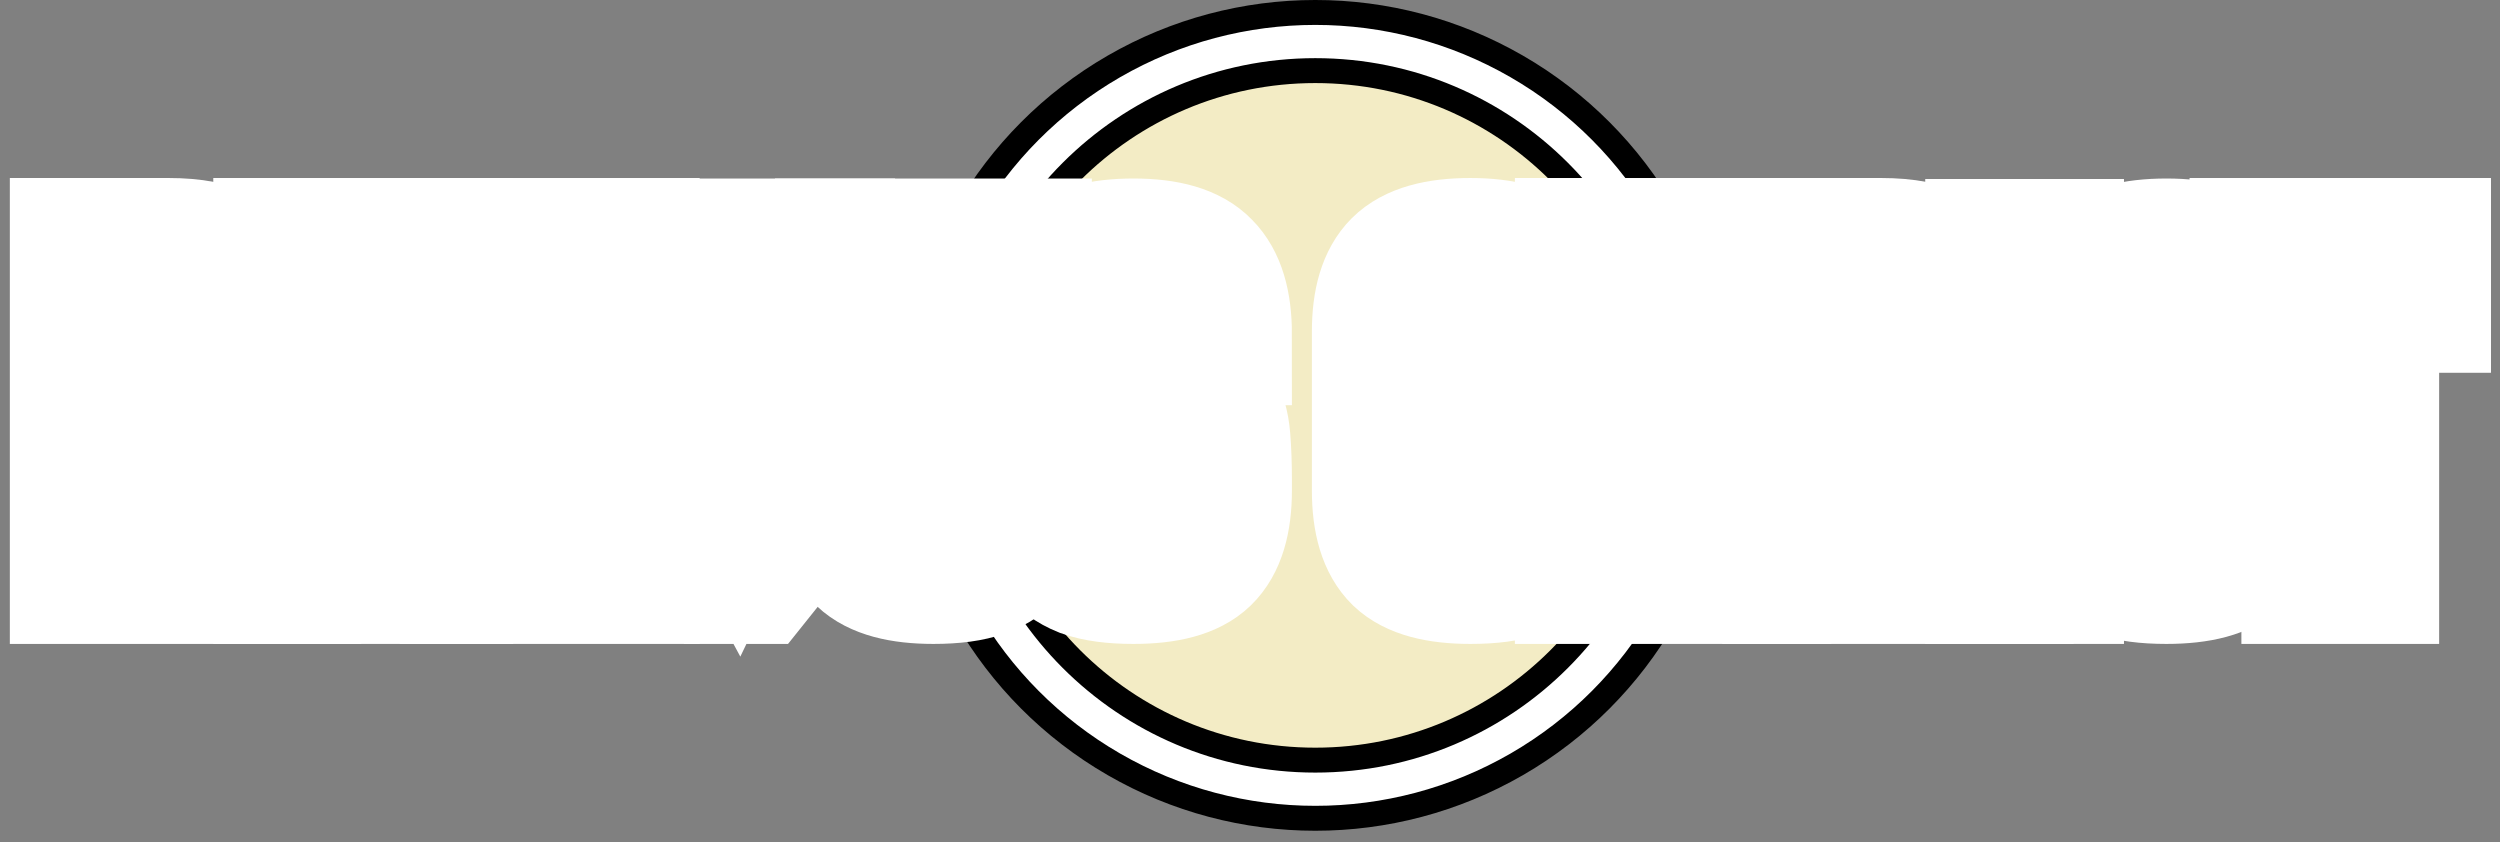
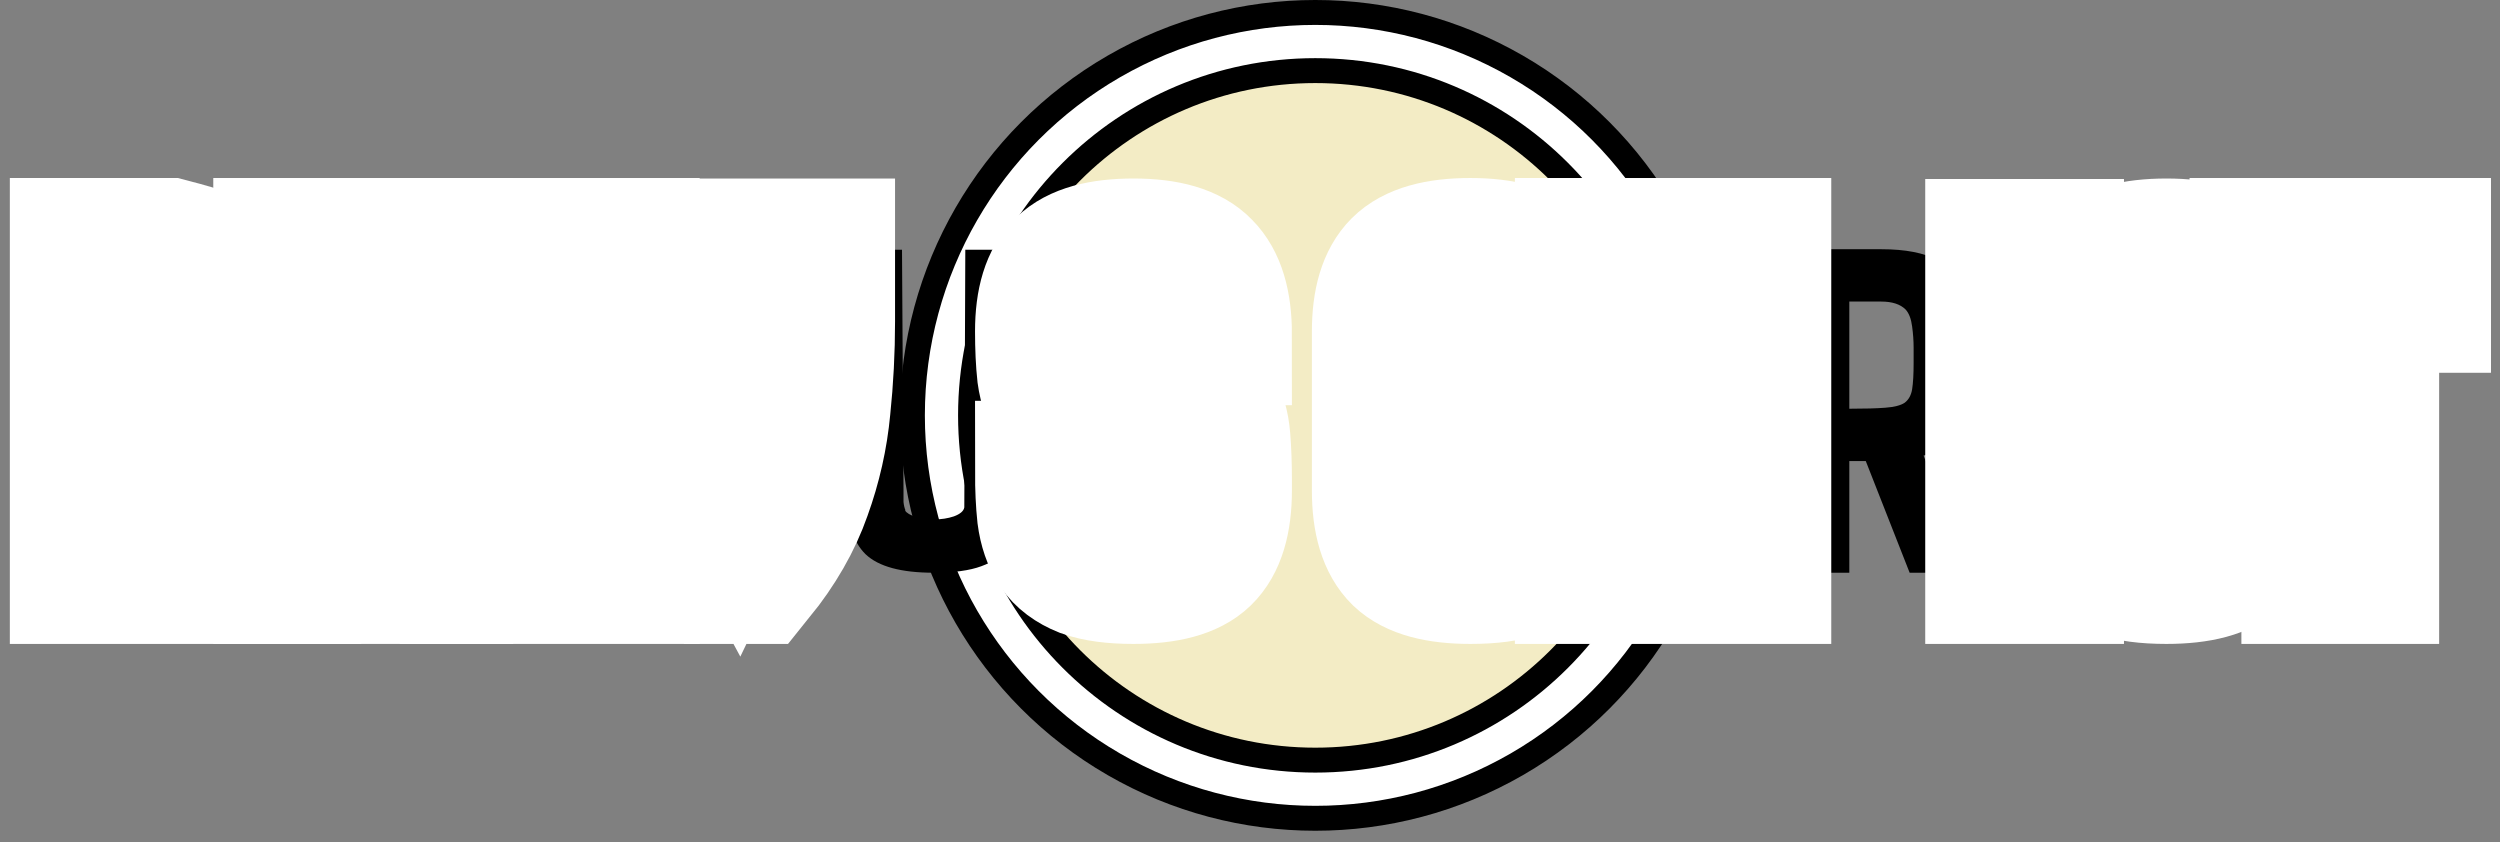
<svg xmlns="http://www.w3.org/2000/svg" width="187" height="63" viewBox="0 0 187 63" fill="none">
  <rect x="0" y="0" width="187" height="63" fill="#808080" stroke="none" />
  <circle cx="98.386" cy="31.07" r="30.138" fill="white" stroke="black" stroke-width="1.864" />
  <circle cx="98.384" cy="31.07" r="25.788" fill="#F3ECC5" stroke="black" stroke-width="1.864" />
  <mask id="path-3-outside-1_47_1477" maskUnits="userSpaceOnUse" x="0.062" y="12.642" width="187" height="37" fill="black">
    <rect fill="white" x="0.062" y="12.642" width="187" height="37" />
    <path d="M6.062 42.839V18.642H12.624C14.439 18.642 15.843 18.916 16.838 19.462C17.832 19.984 18.491 20.829 18.814 21.998C18.963 22.495 19.062 23.104 19.112 23.825C19.162 24.545 19.186 25.229 19.186 25.875C19.186 26.521 19.186 26.994 19.186 27.292C19.186 28.286 19.137 29.243 19.037 30.163C18.938 31.082 18.652 31.89 18.18 32.586C17.707 33.257 16.912 33.755 15.794 34.078L19.224 42.839H14.75L11.469 34.488H10.238V42.839H6.062ZM10.238 30.573C11.382 30.573 12.277 30.548 12.923 30.498C13.594 30.449 14.079 30.324 14.377 30.126C14.675 29.902 14.861 29.566 14.936 29.119C15.011 28.647 15.048 27.988 15.048 27.143C15.048 26.919 15.048 26.546 15.048 26.024C15.048 25.502 15.011 24.968 14.936 24.421C14.861 23.849 14.7 23.427 14.451 23.154C14.054 22.756 13.445 22.557 12.624 22.557H10.238V30.573Z" />
    <path d="M21.28 42.839V18.642H33.062V22.557H25.456V28.187H30.825V32.139H25.456V38.887H33.062V42.839H21.28Z" />
    <path d="M35.225 42.839V18.642H47.007V22.557H39.401V28.187H44.77V32.139H39.401V38.887H47.007V42.839H35.225Z" />
    <path d="M53.756 42.839C52.19 40.876 51.035 38.875 50.289 36.837C49.568 34.798 49.096 32.711 48.872 30.573C48.673 28.435 48.574 26.261 48.574 24.048V18.679H52.712V20.059L52.675 21.476V22.818L52.638 24.16C52.638 26.422 52.762 28.684 53.011 30.946C53.284 33.208 53.98 35.37 55.099 37.433C56.142 35.271 56.801 33.083 57.075 30.871C57.373 28.659 57.522 26.397 57.522 24.086V22.781L57.485 21.513V20.096L57.447 18.679H61.623V24.048C61.623 26.211 61.511 28.361 61.288 30.498C61.089 32.636 60.617 34.736 59.871 36.799C59.15 38.862 57.994 40.876 56.404 42.839H53.756Z" />
    <path d="M69.819 42.839C67.408 42.839 65.718 42.38 64.748 41.46C63.779 40.515 63.294 38.925 63.294 36.688V18.679H67.47L67.582 36.688V36.874C67.582 37.073 67.582 37.297 67.582 37.545C67.607 37.794 67.656 38.005 67.731 38.179H67.694C67.818 38.378 68.091 38.539 68.514 38.664C68.936 38.788 69.396 38.85 69.893 38.85C70.415 38.85 70.9 38.776 71.347 38.626C71.82 38.452 72.081 38.229 72.13 37.955L72.205 18.679H76.344V35.495C76.344 36.688 76.281 37.744 76.157 38.664C76.033 39.583 75.759 40.354 75.337 40.975C74.939 41.572 74.293 42.032 73.398 42.355C72.528 42.678 71.335 42.839 69.819 42.839Z" />
    <path d="M84.783 42.839C83.267 42.839 82.062 42.678 81.167 42.355C80.297 42.007 79.651 41.522 79.228 40.901C78.805 40.254 78.532 39.459 78.408 38.514C78.308 37.57 78.259 36.501 78.259 35.308H82.397V36.016L82.36 36.688V37.284C82.36 37.906 82.472 38.328 82.695 38.552C82.919 38.776 83.516 38.887 84.485 38.887H85.119C85.74 38.838 86.188 38.788 86.461 38.738C86.759 38.664 86.946 38.514 87.02 38.291C87.095 38.042 87.132 37.645 87.132 37.098V36.688L87.169 36.203V35.681L87.207 34.712C87.207 34.538 87.194 34.276 87.169 33.928C87.169 33.581 87.12 33.158 87.02 32.661C86.921 32.437 86.635 32.3 86.163 32.251C85.715 32.176 85.305 32.139 84.933 32.139H84.783C83.267 32.139 82.062 31.977 81.167 31.654C80.297 31.331 79.651 30.859 79.228 30.237C78.805 29.616 78.532 28.858 78.408 27.963C78.308 27.043 78.259 25.987 78.259 24.794C78.259 22.582 78.743 21.016 79.713 20.096C80.682 19.152 82.372 18.679 84.783 18.679C87.219 18.679 88.909 19.177 89.854 20.171C90.823 21.14 91.308 22.743 91.308 24.98H87.132C87.132 24.185 87.095 23.626 87.02 23.303C86.946 22.955 86.734 22.756 86.386 22.706C86.063 22.631 85.529 22.594 84.783 22.594C84.038 22.594 83.491 22.631 83.143 22.706C82.82 22.781 82.608 22.98 82.509 23.303C82.434 23.601 82.397 24.098 82.397 24.794V25.39L82.36 26.248C82.36 26.372 82.36 26.584 82.36 26.882C82.385 27.155 82.459 27.466 82.584 27.814C82.608 27.889 82.807 27.976 83.18 28.075C83.578 28.149 84.112 28.187 84.783 28.187C86.424 28.187 87.692 28.386 88.586 28.783C89.481 29.156 90.115 29.691 90.488 30.387C90.885 31.058 91.122 31.866 91.196 32.81C91.271 33.73 91.308 34.749 91.308 35.867V36.688C91.308 38.925 90.823 40.515 89.854 41.46C88.909 42.38 87.219 42.839 84.783 42.839Z" />
-     <path d="M109.981 42.839C107.57 42.839 105.88 42.38 104.91 41.46C103.941 40.515 103.456 38.925 103.456 36.688V24.794C103.456 22.607 103.928 21.041 104.873 20.096C105.842 19.127 107.545 18.642 109.981 18.642C112.392 18.642 114.082 19.127 115.052 20.096C116.021 21.066 116.506 22.694 116.506 24.98H112.367C112.367 24.235 112.33 23.7 112.255 23.377C112.206 23.029 112.019 22.818 111.696 22.743C111.373 22.644 110.801 22.594 109.981 22.594C109.21 22.594 108.651 22.631 108.303 22.706C107.98 22.756 107.781 22.942 107.707 23.265C107.657 23.564 107.632 24.073 107.632 24.794V37.508C107.682 37.93 107.98 38.241 108.527 38.44C109.074 38.639 109.658 38.738 110.279 38.738C111.099 38.738 111.659 38.651 111.957 38.477C112.28 38.278 112.442 37.756 112.442 36.911C112.442 36.712 112.429 36.501 112.404 36.277C112.404 36.029 112.392 35.706 112.367 35.308H116.506C116.506 36.501 116.443 37.57 116.319 38.514C116.22 39.459 115.959 40.254 115.536 40.901C115.114 41.522 114.467 42.007 113.597 42.355C112.728 42.678 111.522 42.839 109.981 42.839Z" />
    <path d="M118.64 42.839V18.642H122.816V28.149H127.551V18.642H131.652V42.839H127.551V32.139H122.816V42.839H118.64Z" />
    <path d="M134.153 42.839V18.642H140.715C142.53 18.642 143.934 18.916 144.929 19.462C145.923 19.984 146.582 20.829 146.905 21.998C147.054 22.495 147.153 23.104 147.203 23.825C147.253 24.545 147.277 25.229 147.277 25.875C147.277 26.521 147.277 26.994 147.277 27.292C147.277 28.286 147.228 29.243 147.128 30.163C147.029 31.082 146.743 31.89 146.271 32.586C145.799 33.257 145.003 33.755 143.885 34.078L147.315 42.839H142.841L139.56 34.488H138.329V42.839H134.153ZM138.329 30.573C139.473 30.573 140.367 30.548 141.014 30.498C141.685 30.449 142.17 30.324 142.468 30.126C142.766 29.902 142.953 29.566 143.027 29.119C143.102 28.647 143.139 27.988 143.139 27.143C143.139 26.919 143.139 26.546 143.139 26.024C143.139 25.502 143.102 24.968 143.027 24.421C142.953 23.849 142.791 23.427 142.542 23.154C142.145 22.756 141.536 22.557 140.715 22.557H138.329V30.573Z" />
    <path d="M149.334 42.839V18.717H153.547V42.839H149.334Z" />
    <path d="M162.046 42.839C160.53 42.839 159.324 42.678 158.429 42.355C157.559 42.007 156.913 41.522 156.49 40.901C156.068 40.254 155.794 39.459 155.67 38.514C155.571 37.57 155.521 36.501 155.521 35.308H159.66V36.016L159.622 36.688V37.284C159.622 37.906 159.734 38.328 159.958 38.552C160.182 38.776 160.778 38.887 161.747 38.887H162.381C163.003 38.838 163.45 38.788 163.724 38.738C164.022 38.664 164.208 38.514 164.283 38.291C164.357 38.042 164.395 37.645 164.395 37.098V36.688L164.432 36.203V35.681L164.469 34.712C164.469 34.538 164.457 34.276 164.432 33.928C164.432 33.581 164.382 33.158 164.283 32.661C164.183 32.437 163.898 32.3 163.425 32.251C162.978 32.176 162.568 32.139 162.195 32.139H162.046C160.53 32.139 159.324 31.977 158.429 31.654C157.559 31.331 156.913 30.859 156.49 30.237C156.068 29.616 155.794 28.858 155.67 27.963C155.571 27.043 155.521 25.987 155.521 24.794C155.521 22.582 156.006 21.016 156.975 20.096C157.944 19.152 159.635 18.679 162.046 18.679C164.482 18.679 166.172 19.177 167.116 20.171C168.086 21.14 168.57 22.743 168.57 24.98H164.395C164.395 24.185 164.357 23.626 164.283 23.303C164.208 22.955 163.997 22.756 163.649 22.706C163.326 22.631 162.791 22.594 162.046 22.594C161.3 22.594 160.753 22.631 160.405 22.706C160.082 22.781 159.871 22.98 159.771 23.303C159.697 23.601 159.66 24.098 159.66 24.794V25.39L159.622 26.248C159.622 26.372 159.622 26.584 159.622 26.882C159.647 27.155 159.722 27.466 159.846 27.814C159.871 27.889 160.07 27.976 160.443 28.075C160.84 28.149 161.375 28.187 162.046 28.187C163.686 28.187 164.954 28.386 165.849 28.783C166.744 29.156 167.377 29.691 167.75 30.387C168.148 31.058 168.384 31.866 168.459 32.81C168.533 33.73 168.57 34.749 168.57 35.867V36.688C168.57 38.925 168.086 40.515 167.116 41.46C166.172 42.38 164.482 42.839 162.046 42.839Z" />
    <path d="M172.983 42.839V22.557H169.105V18.642H180.999V22.557H177.121V42.839H172.983Z" />
  </mask>
  <path d="M6.062 42.839V18.642H12.624C14.439 18.642 15.843 18.916 16.838 19.462C17.832 19.984 18.491 20.829 18.814 21.998C18.963 22.495 19.062 23.104 19.112 23.825C19.162 24.545 19.186 25.229 19.186 25.875C19.186 26.521 19.186 26.994 19.186 27.292C19.186 28.286 19.137 29.243 19.037 30.163C18.938 31.082 18.652 31.89 18.18 32.586C17.707 33.257 16.912 33.755 15.794 34.078L19.224 42.839H14.75L11.469 34.488H10.238V42.839H6.062ZM10.238 30.573C11.382 30.573 12.277 30.548 12.923 30.498C13.594 30.449 14.079 30.324 14.377 30.126C14.675 29.902 14.861 29.566 14.936 29.119C15.011 28.647 15.048 27.988 15.048 27.143C15.048 26.919 15.048 26.546 15.048 26.024C15.048 25.502 15.011 24.968 14.936 24.421C14.861 23.849 14.7 23.427 14.451 23.154C14.054 22.756 13.445 22.557 12.624 22.557H10.238V30.573Z" fill="black" />
  <path d="M21.28 42.839V18.642H33.062V22.557H25.456V28.187H30.825V32.139H25.456V38.887H33.062V42.839H21.28Z" fill="black" />
  <path d="M35.225 42.839V18.642H47.007V22.557H39.401V28.187H44.77V32.139H39.401V38.887H47.007V42.839H35.225Z" fill="black" />
  <path d="M53.756 42.839C52.19 40.876 51.035 38.875 50.289 36.837C49.568 34.798 49.096 32.711 48.872 30.573C48.673 28.435 48.574 26.261 48.574 24.048V18.679H52.712V20.059L52.675 21.476V22.818L52.638 24.16C52.638 26.422 52.762 28.684 53.011 30.946C53.284 33.208 53.98 35.37 55.099 37.433C56.142 35.271 56.801 33.083 57.075 30.871C57.373 28.659 57.522 26.397 57.522 24.086V22.781L57.485 21.513V20.096L57.447 18.679H61.623V24.048C61.623 26.211 61.511 28.361 61.288 30.498C61.089 32.636 60.617 34.736 59.871 36.799C59.15 38.862 57.994 40.876 56.404 42.839H53.756Z" fill="black" />
  <path d="M69.819 42.839C67.408 42.839 65.718 42.38 64.748 41.46C63.779 40.515 63.294 38.925 63.294 36.688V18.679H67.47L67.582 36.688V36.874C67.582 37.073 67.582 37.297 67.582 37.545C67.607 37.794 67.656 38.005 67.731 38.179H67.694C67.818 38.378 68.091 38.539 68.514 38.664C68.936 38.788 69.396 38.85 69.893 38.85C70.415 38.85 70.9 38.776 71.347 38.626C71.82 38.452 72.081 38.229 72.13 37.955L72.205 18.679H76.344V35.495C76.344 36.688 76.281 37.744 76.157 38.664C76.033 39.583 75.759 40.354 75.337 40.975C74.939 41.572 74.293 42.032 73.398 42.355C72.528 42.678 71.335 42.839 69.819 42.839Z" fill="black" />
  <path d="M84.783 42.839C83.267 42.839 82.062 42.678 81.167 42.355C80.297 42.007 79.651 41.522 79.228 40.901C78.805 40.254 78.532 39.459 78.408 38.514C78.308 37.57 78.259 36.501 78.259 35.308H82.397V36.016L82.36 36.688V37.284C82.36 37.906 82.472 38.328 82.695 38.552C82.919 38.776 83.516 38.887 84.485 38.887H85.119C85.74 38.838 86.188 38.788 86.461 38.738C86.759 38.664 86.946 38.514 87.02 38.291C87.095 38.042 87.132 37.645 87.132 37.098V36.688L87.169 36.203V35.681L87.207 34.712C87.207 34.538 87.194 34.276 87.169 33.928C87.169 33.581 87.12 33.158 87.02 32.661C86.921 32.437 86.635 32.3 86.163 32.251C85.715 32.176 85.305 32.139 84.933 32.139H84.783C83.267 32.139 82.062 31.977 81.167 31.654C80.297 31.331 79.651 30.859 79.228 30.237C78.805 29.616 78.532 28.858 78.408 27.963C78.308 27.043 78.259 25.987 78.259 24.794C78.259 22.582 78.743 21.016 79.713 20.096C80.682 19.152 82.372 18.679 84.783 18.679C87.219 18.679 88.909 19.177 89.854 20.171C90.823 21.14 91.308 22.743 91.308 24.98H87.132C87.132 24.185 87.095 23.626 87.02 23.303C86.946 22.955 86.734 22.756 86.386 22.706C86.063 22.631 85.529 22.594 84.783 22.594C84.038 22.594 83.491 22.631 83.143 22.706C82.82 22.781 82.608 22.98 82.509 23.303C82.434 23.601 82.397 24.098 82.397 24.794V25.39L82.36 26.248C82.36 26.372 82.36 26.584 82.36 26.882C82.385 27.155 82.459 27.466 82.584 27.814C82.608 27.889 82.807 27.976 83.18 28.075C83.578 28.149 84.112 28.187 84.783 28.187C86.424 28.187 87.692 28.386 88.586 28.783C89.481 29.156 90.115 29.691 90.488 30.387C90.885 31.058 91.122 31.866 91.196 32.81C91.271 33.73 91.308 34.749 91.308 35.867V36.688C91.308 38.925 90.823 40.515 89.854 41.46C88.909 42.38 87.219 42.839 84.783 42.839Z" fill="black" />
  <path d="M109.981 42.839C107.57 42.839 105.88 42.38 104.91 41.46C103.941 40.515 103.456 38.925 103.456 36.688V24.794C103.456 22.607 103.928 21.041 104.873 20.096C105.842 19.127 107.545 18.642 109.981 18.642C112.392 18.642 114.082 19.127 115.052 20.096C116.021 21.066 116.506 22.694 116.506 24.98H112.367C112.367 24.235 112.33 23.7 112.255 23.377C112.206 23.029 112.019 22.818 111.696 22.743C111.373 22.644 110.801 22.594 109.981 22.594C109.21 22.594 108.651 22.631 108.303 22.706C107.98 22.756 107.781 22.942 107.707 23.265C107.657 23.564 107.632 24.073 107.632 24.794V37.508C107.682 37.93 107.98 38.241 108.527 38.44C109.074 38.639 109.658 38.738 110.279 38.738C111.099 38.738 111.659 38.651 111.957 38.477C112.28 38.278 112.442 37.756 112.442 36.911C112.442 36.712 112.429 36.501 112.404 36.277C112.404 36.029 112.392 35.706 112.367 35.308H116.506C116.506 36.501 116.443 37.57 116.319 38.514C116.22 39.459 115.959 40.254 115.536 40.901C115.114 41.522 114.467 42.007 113.597 42.355C112.728 42.678 111.522 42.839 109.981 42.839Z" fill="black" />
  <path d="M118.64 42.839V18.642H122.816V28.149H127.551V18.642H131.652V42.839H127.551V32.139H122.816V42.839H118.64Z" fill="black" />
  <path d="M134.153 42.839V18.642H140.715C142.53 18.642 143.934 18.916 144.929 19.462C145.923 19.984 146.582 20.829 146.905 21.998C147.054 22.495 147.153 23.104 147.203 23.825C147.253 24.545 147.277 25.229 147.277 25.875C147.277 26.521 147.277 26.994 147.277 27.292C147.277 28.286 147.228 29.243 147.128 30.163C147.029 31.082 146.743 31.89 146.271 32.586C145.799 33.257 145.003 33.755 143.885 34.078L147.315 42.839H142.841L139.56 34.488H138.329V42.839H134.153ZM138.329 30.573C139.473 30.573 140.367 30.548 141.014 30.498C141.685 30.449 142.17 30.324 142.468 30.126C142.766 29.902 142.953 29.566 143.027 29.119C143.102 28.647 143.139 27.988 143.139 27.143C143.139 26.919 143.139 26.546 143.139 26.024C143.139 25.502 143.102 24.968 143.027 24.421C142.953 23.849 142.791 23.427 142.542 23.154C142.145 22.756 141.536 22.557 140.715 22.557H138.329V30.573Z" fill="black" />
  <path d="M149.334 42.839V18.717H153.547V42.839H149.334Z" fill="black" />
  <path d="M162.046 42.839C160.53 42.839 159.324 42.678 158.429 42.355C157.559 42.007 156.913 41.522 156.49 40.901C156.068 40.254 155.794 39.459 155.67 38.514C155.571 37.57 155.521 36.501 155.521 35.308H159.66V36.016L159.622 36.688V37.284C159.622 37.906 159.734 38.328 159.958 38.552C160.182 38.776 160.778 38.887 161.747 38.887H162.381C163.003 38.838 163.45 38.788 163.724 38.738C164.022 38.664 164.208 38.514 164.283 38.291C164.357 38.042 164.395 37.645 164.395 37.098V36.688L164.432 36.203V35.681L164.469 34.712C164.469 34.538 164.457 34.276 164.432 33.928C164.432 33.581 164.382 33.158 164.283 32.661C164.183 32.437 163.898 32.3 163.425 32.251C162.978 32.176 162.568 32.139 162.195 32.139H162.046C160.53 32.139 159.324 31.977 158.429 31.654C157.559 31.331 156.913 30.859 156.49 30.237C156.068 29.616 155.794 28.858 155.67 27.963C155.571 27.043 155.521 25.987 155.521 24.794C155.521 22.582 156.006 21.016 156.975 20.096C157.944 19.152 159.635 18.679 162.046 18.679C164.482 18.679 166.172 19.177 167.116 20.171C168.086 21.14 168.57 22.743 168.57 24.98H164.395C164.395 24.185 164.357 23.626 164.283 23.303C164.208 22.955 163.997 22.756 163.649 22.706C163.326 22.631 162.791 22.594 162.046 22.594C161.3 22.594 160.753 22.631 160.405 22.706C160.082 22.781 159.871 22.98 159.771 23.303C159.697 23.601 159.66 24.098 159.66 24.794V25.39L159.622 26.248C159.622 26.372 159.622 26.584 159.622 26.882C159.647 27.155 159.722 27.466 159.846 27.814C159.871 27.889 160.07 27.976 160.443 28.075C160.84 28.149 161.375 28.187 162.046 28.187C163.686 28.187 164.954 28.386 165.849 28.783C166.744 29.156 167.377 29.691 167.75 30.387C168.148 31.058 168.384 31.866 168.459 32.81C168.533 33.73 168.57 34.749 168.57 35.867V36.688C168.57 38.925 168.086 40.515 167.116 41.46C166.172 42.38 164.482 42.839 162.046 42.839Z" fill="black" />
  <path d="M172.983 42.839V22.557H169.105V18.642H180.999V22.557H177.121V42.839H172.983Z" fill="black" />
-   <path d="M6.062 42.839V18.642H12.624C14.439 18.642 15.843 18.916 16.838 19.462C17.832 19.984 18.491 20.829 18.814 21.998C18.963 22.495 19.062 23.104 19.112 23.825C19.162 24.545 19.186 25.229 19.186 25.875C19.186 26.521 19.186 26.994 19.186 27.292C19.186 28.286 19.137 29.243 19.037 30.163C18.938 31.082 18.652 31.89 18.18 32.586C17.707 33.257 16.912 33.755 15.794 34.078L19.224 42.839H14.75L11.469 34.488H10.238V42.839H6.062ZM10.238 30.573C11.382 30.573 12.277 30.548 12.923 30.498C13.594 30.449 14.079 30.324 14.377 30.126C14.675 29.902 14.861 29.566 14.936 29.119C15.011 28.647 15.048 27.988 15.048 27.143C15.048 26.919 15.048 26.546 15.048 26.024C15.048 25.502 15.011 24.968 14.936 24.421C14.861 23.849 14.7 23.427 14.451 23.154C14.054 22.756 13.445 22.557 12.624 22.557H10.238V30.573Z" stroke="white" stroke-width="10.653" mask="url(#path-3-outside-1_47_1477)" />
+   <path d="M6.062 42.839V18.642H12.624C17.832 19.984 18.491 20.829 18.814 21.998C18.963 22.495 19.062 23.104 19.112 23.825C19.162 24.545 19.186 25.229 19.186 25.875C19.186 26.521 19.186 26.994 19.186 27.292C19.186 28.286 19.137 29.243 19.037 30.163C18.938 31.082 18.652 31.89 18.18 32.586C17.707 33.257 16.912 33.755 15.794 34.078L19.224 42.839H14.75L11.469 34.488H10.238V42.839H6.062ZM10.238 30.573C11.382 30.573 12.277 30.548 12.923 30.498C13.594 30.449 14.079 30.324 14.377 30.126C14.675 29.902 14.861 29.566 14.936 29.119C15.011 28.647 15.048 27.988 15.048 27.143C15.048 26.919 15.048 26.546 15.048 26.024C15.048 25.502 15.011 24.968 14.936 24.421C14.861 23.849 14.7 23.427 14.451 23.154C14.054 22.756 13.445 22.557 12.624 22.557H10.238V30.573Z" stroke="white" stroke-width="10.653" mask="url(#path-3-outside-1_47_1477)" />
  <path d="M21.28 42.839V18.642H33.062V22.557H25.456V28.187H30.825V32.139H25.456V38.887H33.062V42.839H21.28Z" stroke="white" stroke-width="10.653" mask="url(#path-3-outside-1_47_1477)" />
  <path d="M35.225 42.839V18.642H47.007V22.557H39.401V28.187H44.77V32.139H39.401V38.887H47.007V42.839H35.225Z" stroke="white" stroke-width="10.653" mask="url(#path-3-outside-1_47_1477)" />
  <path d="M53.756 42.839C52.19 40.876 51.035 38.875 50.289 36.837C49.568 34.798 49.096 32.711 48.872 30.573C48.673 28.435 48.574 26.261 48.574 24.048V18.679H52.712V20.059L52.675 21.476V22.818L52.638 24.16C52.638 26.422 52.762 28.684 53.011 30.946C53.284 33.208 53.98 35.37 55.099 37.433C56.142 35.271 56.801 33.083 57.075 30.871C57.373 28.659 57.522 26.397 57.522 24.086V22.781L57.485 21.513V20.096L57.447 18.679H61.623V24.048C61.623 26.211 61.511 28.361 61.288 30.498C61.089 32.636 60.617 34.736 59.871 36.799C59.15 38.862 57.994 40.876 56.404 42.839H53.756Z" stroke="white" stroke-width="10.653" mask="url(#path-3-outside-1_47_1477)" />
-   <path d="M69.819 42.839C67.408 42.839 65.718 42.38 64.748 41.46C63.779 40.515 63.294 38.925 63.294 36.688V18.679H67.47L67.582 36.688V36.874C67.582 37.073 67.582 37.297 67.582 37.545C67.607 37.794 67.656 38.005 67.731 38.179H67.694C67.818 38.378 68.091 38.539 68.514 38.664C68.936 38.788 69.396 38.85 69.893 38.85C70.415 38.85 70.9 38.776 71.347 38.626C71.82 38.452 72.081 38.229 72.13 37.955L72.205 18.679H76.344V35.495C76.344 36.688 76.281 37.744 76.157 38.664C76.033 39.583 75.759 40.354 75.337 40.975C74.939 41.572 74.293 42.032 73.398 42.355C72.528 42.678 71.335 42.839 69.819 42.839Z" stroke="white" stroke-width="10.653" mask="url(#path-3-outside-1_47_1477)" />
  <path d="M84.783 42.839C83.267 42.839 82.062 42.678 81.167 42.355C80.297 42.007 79.651 41.522 79.228 40.901C78.805 40.254 78.532 39.459 78.408 38.514C78.308 37.57 78.259 36.501 78.259 35.308H82.397V36.016L82.36 36.688V37.284C82.36 37.906 82.472 38.328 82.695 38.552C82.919 38.776 83.516 38.887 84.485 38.887H85.119C85.74 38.838 86.188 38.788 86.461 38.738C86.759 38.664 86.946 38.514 87.02 38.291C87.095 38.042 87.132 37.645 87.132 37.098V36.688L87.169 36.203V35.681L87.207 34.712C87.207 34.538 87.194 34.276 87.169 33.928C87.169 33.581 87.12 33.158 87.02 32.661C86.921 32.437 86.635 32.3 86.163 32.251C85.715 32.176 85.305 32.139 84.933 32.139H84.783C83.267 32.139 82.062 31.977 81.167 31.654C80.297 31.331 79.651 30.859 79.228 30.237C78.805 29.616 78.532 28.858 78.408 27.963C78.308 27.043 78.259 25.987 78.259 24.794C78.259 22.582 78.743 21.016 79.713 20.096C80.682 19.152 82.372 18.679 84.783 18.679C87.219 18.679 88.909 19.177 89.854 20.171C90.823 21.14 91.308 22.743 91.308 24.98H87.132C87.132 24.185 87.095 23.626 87.02 23.303C86.946 22.955 86.734 22.756 86.386 22.706C86.063 22.631 85.529 22.594 84.783 22.594C84.038 22.594 83.491 22.631 83.143 22.706C82.82 22.781 82.608 22.98 82.509 23.303C82.434 23.601 82.397 24.098 82.397 24.794V25.39L82.36 26.248C82.36 26.372 82.36 26.584 82.36 26.882C82.385 27.155 82.459 27.466 82.584 27.814C82.608 27.889 82.807 27.976 83.18 28.075C83.578 28.149 84.112 28.187 84.783 28.187C86.424 28.187 87.692 28.386 88.586 28.783C89.481 29.156 90.115 29.691 90.488 30.387C90.885 31.058 91.122 31.866 91.196 32.81C91.271 33.73 91.308 34.749 91.308 35.867V36.688C91.308 38.925 90.823 40.515 89.854 41.46C88.909 42.38 87.219 42.839 84.783 42.839Z" stroke="white" stroke-width="10.653" mask="url(#path-3-outside-1_47_1477)" />
  <path d="M109.981 42.839C107.57 42.839 105.88 42.38 104.91 41.46C103.941 40.515 103.456 38.925 103.456 36.688V24.794C103.456 22.607 103.928 21.041 104.873 20.096C105.842 19.127 107.545 18.642 109.981 18.642C112.392 18.642 114.082 19.127 115.052 20.096C116.021 21.066 116.506 22.694 116.506 24.98H112.367C112.367 24.235 112.33 23.7 112.255 23.377C112.206 23.029 112.019 22.818 111.696 22.743C111.373 22.644 110.801 22.594 109.981 22.594C109.21 22.594 108.651 22.631 108.303 22.706C107.98 22.756 107.781 22.942 107.707 23.265C107.657 23.564 107.632 24.073 107.632 24.794V37.508C107.682 37.93 107.98 38.241 108.527 38.44C109.074 38.639 109.658 38.738 110.279 38.738C111.099 38.738 111.659 38.651 111.957 38.477C112.28 38.278 112.442 37.756 112.442 36.911C112.442 36.712 112.429 36.501 112.404 36.277C112.404 36.029 112.392 35.706 112.367 35.308H116.506C116.506 36.501 116.443 37.57 116.319 38.514C116.22 39.459 115.959 40.254 115.536 40.901C115.114 41.522 114.467 42.007 113.597 42.355C112.728 42.678 111.522 42.839 109.981 42.839Z" stroke="white" stroke-width="10.653" mask="url(#path-3-outside-1_47_1477)" />
  <path d="M118.64 42.839V18.642H122.816V28.149H127.551V18.642H131.652V42.839H127.551V32.139H122.816V42.839H118.64Z" stroke="white" stroke-width="10.653" mask="url(#path-3-outside-1_47_1477)" />
-   <path d="M134.153 42.839V18.642H140.715C142.53 18.642 143.934 18.916 144.929 19.462C145.923 19.984 146.582 20.829 146.905 21.998C147.054 22.495 147.153 23.104 147.203 23.825C147.253 24.545 147.277 25.229 147.277 25.875C147.277 26.521 147.277 26.994 147.277 27.292C147.277 28.286 147.228 29.243 147.128 30.163C147.029 31.082 146.743 31.89 146.271 32.586C145.799 33.257 145.003 33.755 143.885 34.078L147.315 42.839H142.841L139.56 34.488H138.329V42.839H134.153ZM138.329 30.573C139.473 30.573 140.367 30.548 141.014 30.498C141.685 30.449 142.17 30.324 142.468 30.126C142.766 29.902 142.953 29.566 143.027 29.119C143.102 28.647 143.139 27.988 143.139 27.143C143.139 26.919 143.139 26.546 143.139 26.024C143.139 25.502 143.102 24.968 143.027 24.421C142.953 23.849 142.791 23.427 142.542 23.154C142.145 22.756 141.536 22.557 140.715 22.557H138.329V30.573Z" stroke="white" stroke-width="10.653" mask="url(#path-3-outside-1_47_1477)" />
  <path d="M149.334 42.839V18.717H153.547V42.839H149.334Z" stroke="white" stroke-width="10.653" mask="url(#path-3-outside-1_47_1477)" />
  <path d="M162.046 42.839C160.53 42.839 159.324 42.678 158.429 42.355C157.559 42.007 156.913 41.522 156.49 40.901C156.068 40.254 155.794 39.459 155.67 38.514C155.571 37.57 155.521 36.501 155.521 35.308H159.66V36.016L159.622 36.688V37.284C159.622 37.906 159.734 38.328 159.958 38.552C160.182 38.776 160.778 38.887 161.747 38.887H162.381C163.003 38.838 163.45 38.788 163.724 38.738C164.022 38.664 164.208 38.514 164.283 38.291C164.357 38.042 164.395 37.645 164.395 37.098V36.688L164.432 36.203V35.681L164.469 34.712C164.469 34.538 164.457 34.276 164.432 33.928C164.432 33.581 164.382 33.158 164.283 32.661C164.183 32.437 163.898 32.3 163.425 32.251C162.978 32.176 162.568 32.139 162.195 32.139H162.046C160.53 32.139 159.324 31.977 158.429 31.654C157.559 31.331 156.913 30.859 156.49 30.237C156.068 29.616 155.794 28.858 155.67 27.963C155.571 27.043 155.521 25.987 155.521 24.794C155.521 22.582 156.006 21.016 156.975 20.096C157.944 19.152 159.635 18.679 162.046 18.679C164.482 18.679 166.172 19.177 167.116 20.171C168.086 21.14 168.57 22.743 168.57 24.98H164.395C164.395 24.185 164.357 23.626 164.283 23.303C164.208 22.955 163.997 22.756 163.649 22.706C163.326 22.631 162.791 22.594 162.046 22.594C161.3 22.594 160.753 22.631 160.405 22.706C160.082 22.781 159.871 22.98 159.771 23.303C159.697 23.601 159.66 24.098 159.66 24.794V25.39L159.622 26.248C159.622 26.372 159.622 26.584 159.622 26.882C159.647 27.155 159.722 27.466 159.846 27.814C159.871 27.889 160.07 27.976 160.443 28.075C160.84 28.149 161.375 28.187 162.046 28.187C163.686 28.187 164.954 28.386 165.849 28.783C166.744 29.156 167.377 29.691 167.75 30.387C168.148 31.058 168.384 31.866 168.459 32.81C168.533 33.73 168.57 34.749 168.57 35.867V36.688C168.57 38.925 168.086 40.515 167.116 41.46C166.172 42.38 164.482 42.839 162.046 42.839Z" stroke="white" stroke-width="10.653" mask="url(#path-3-outside-1_47_1477)" />
  <path d="M172.983 42.839V22.557H169.105V18.642H180.999V22.557H177.121V42.839H172.983Z" stroke="white" stroke-width="10.653" mask="url(#path-3-outside-1_47_1477)" />
</svg>